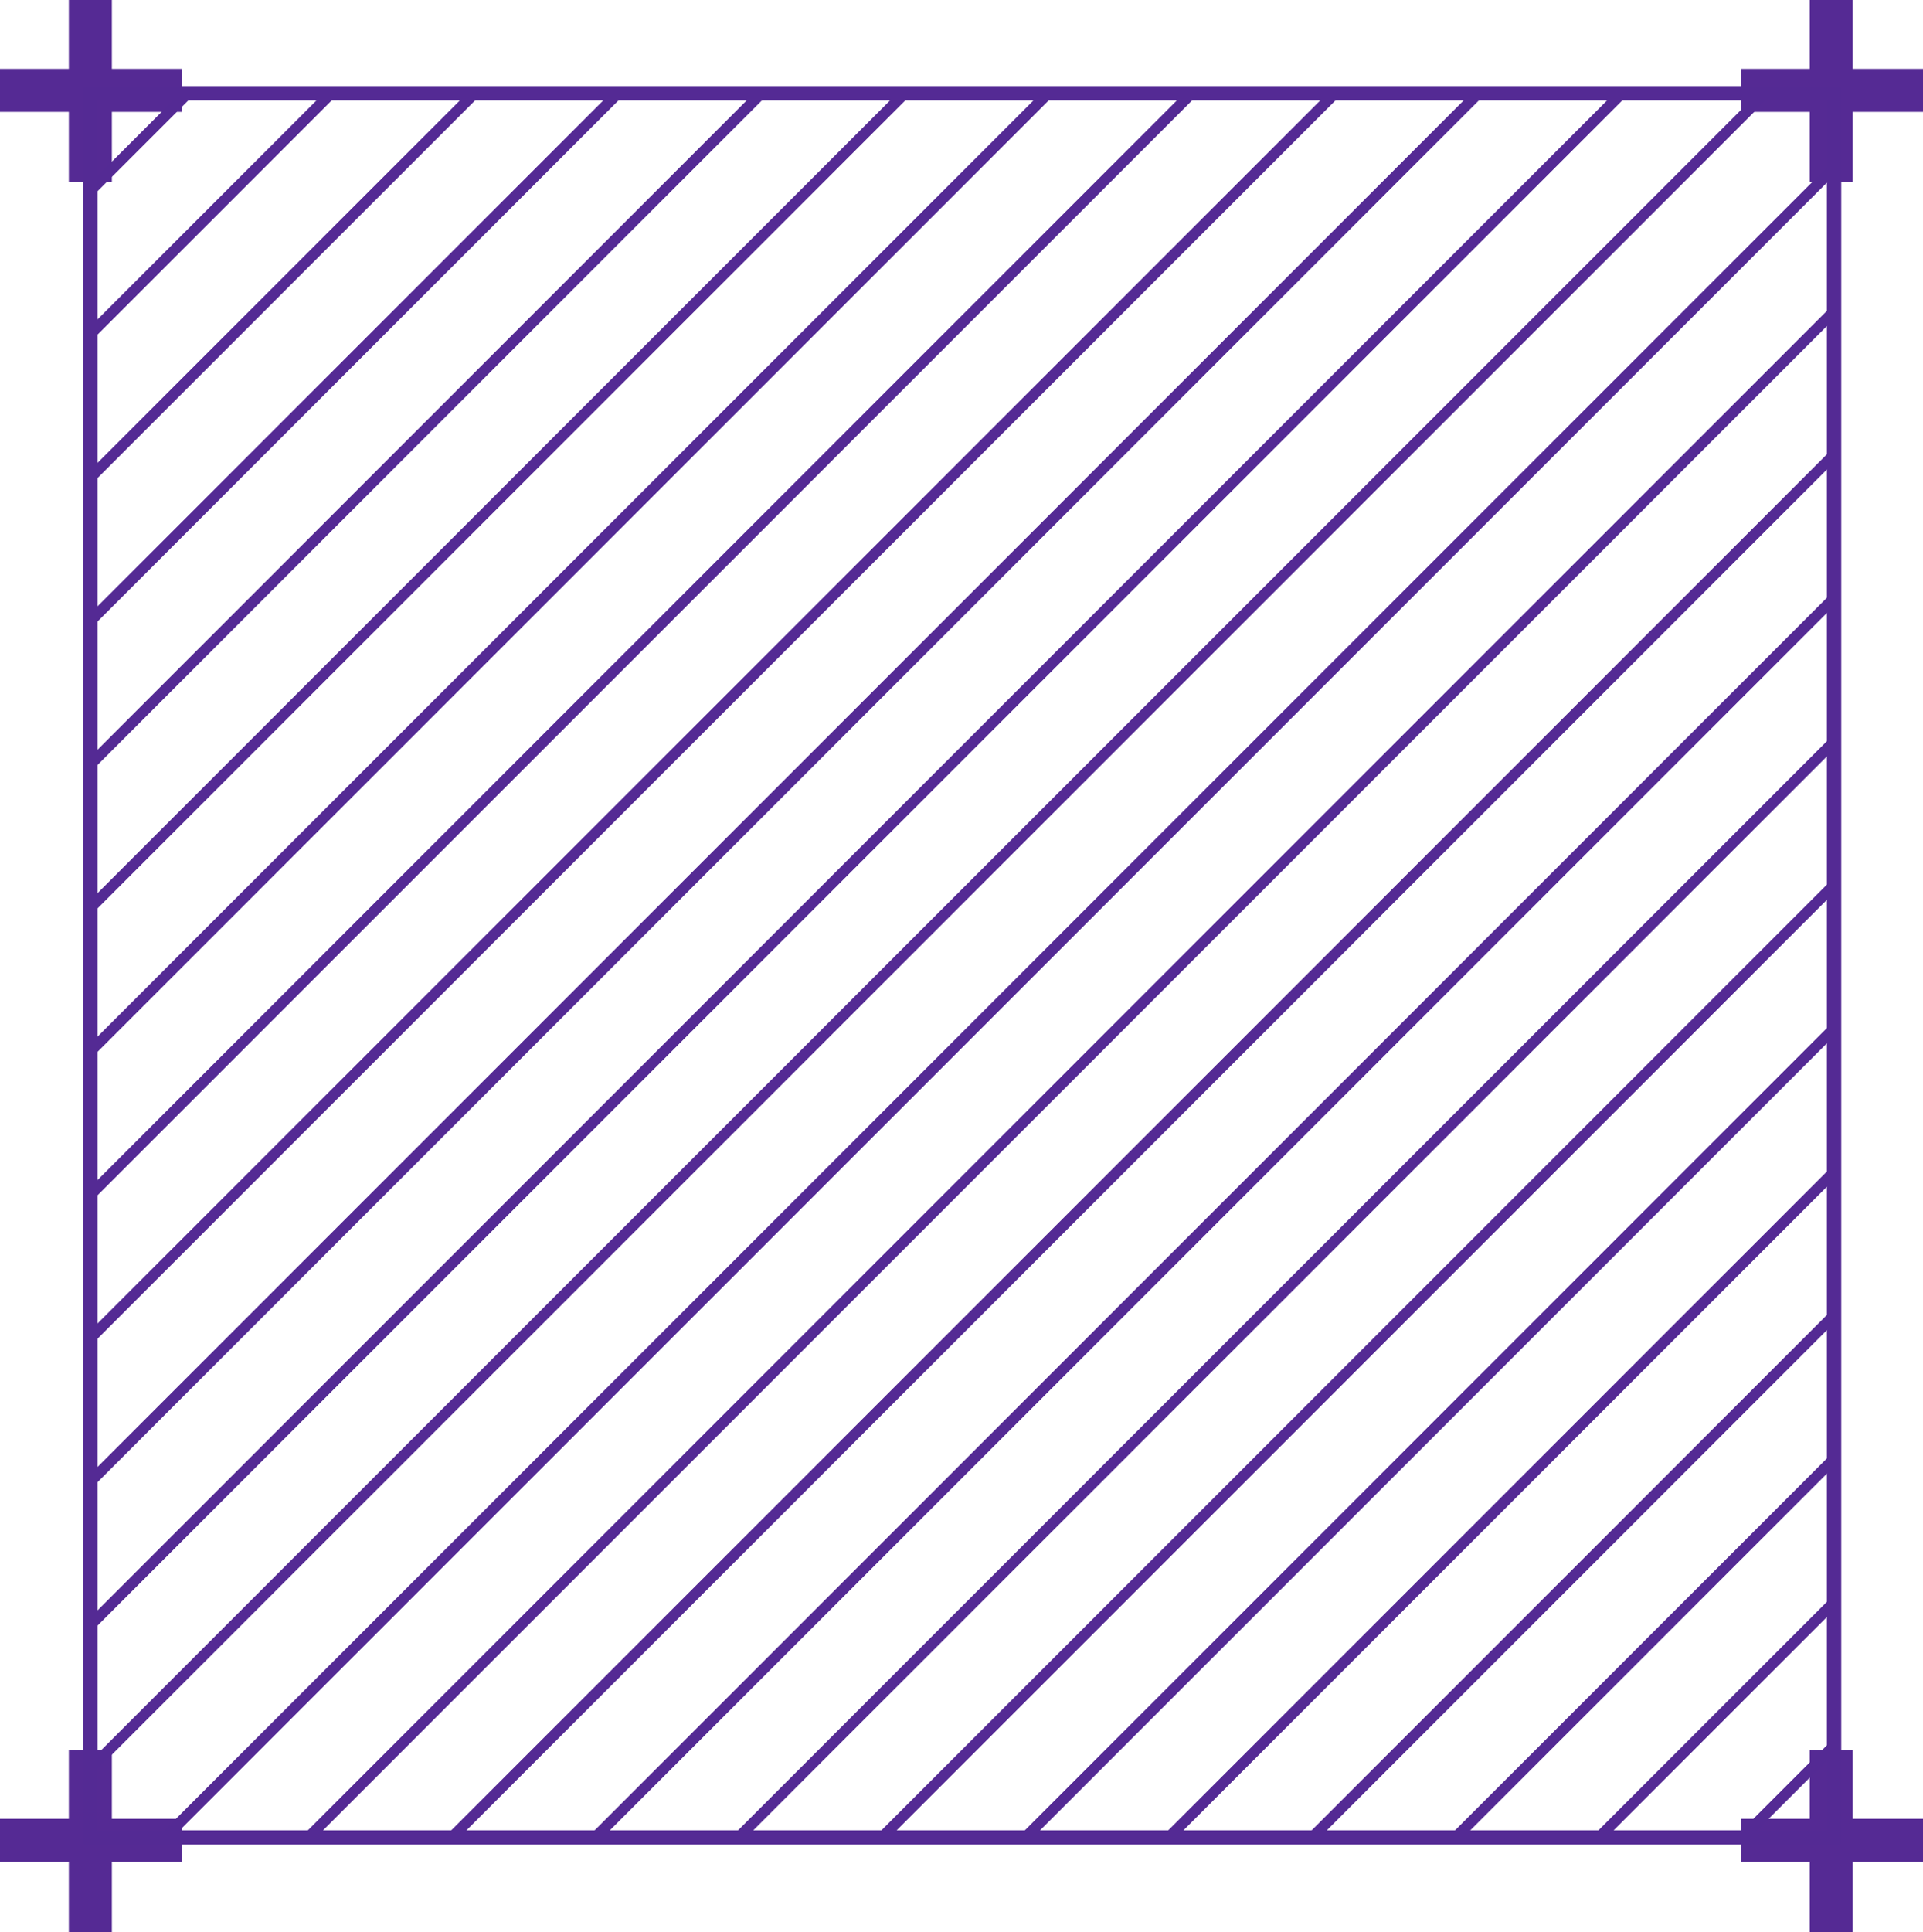
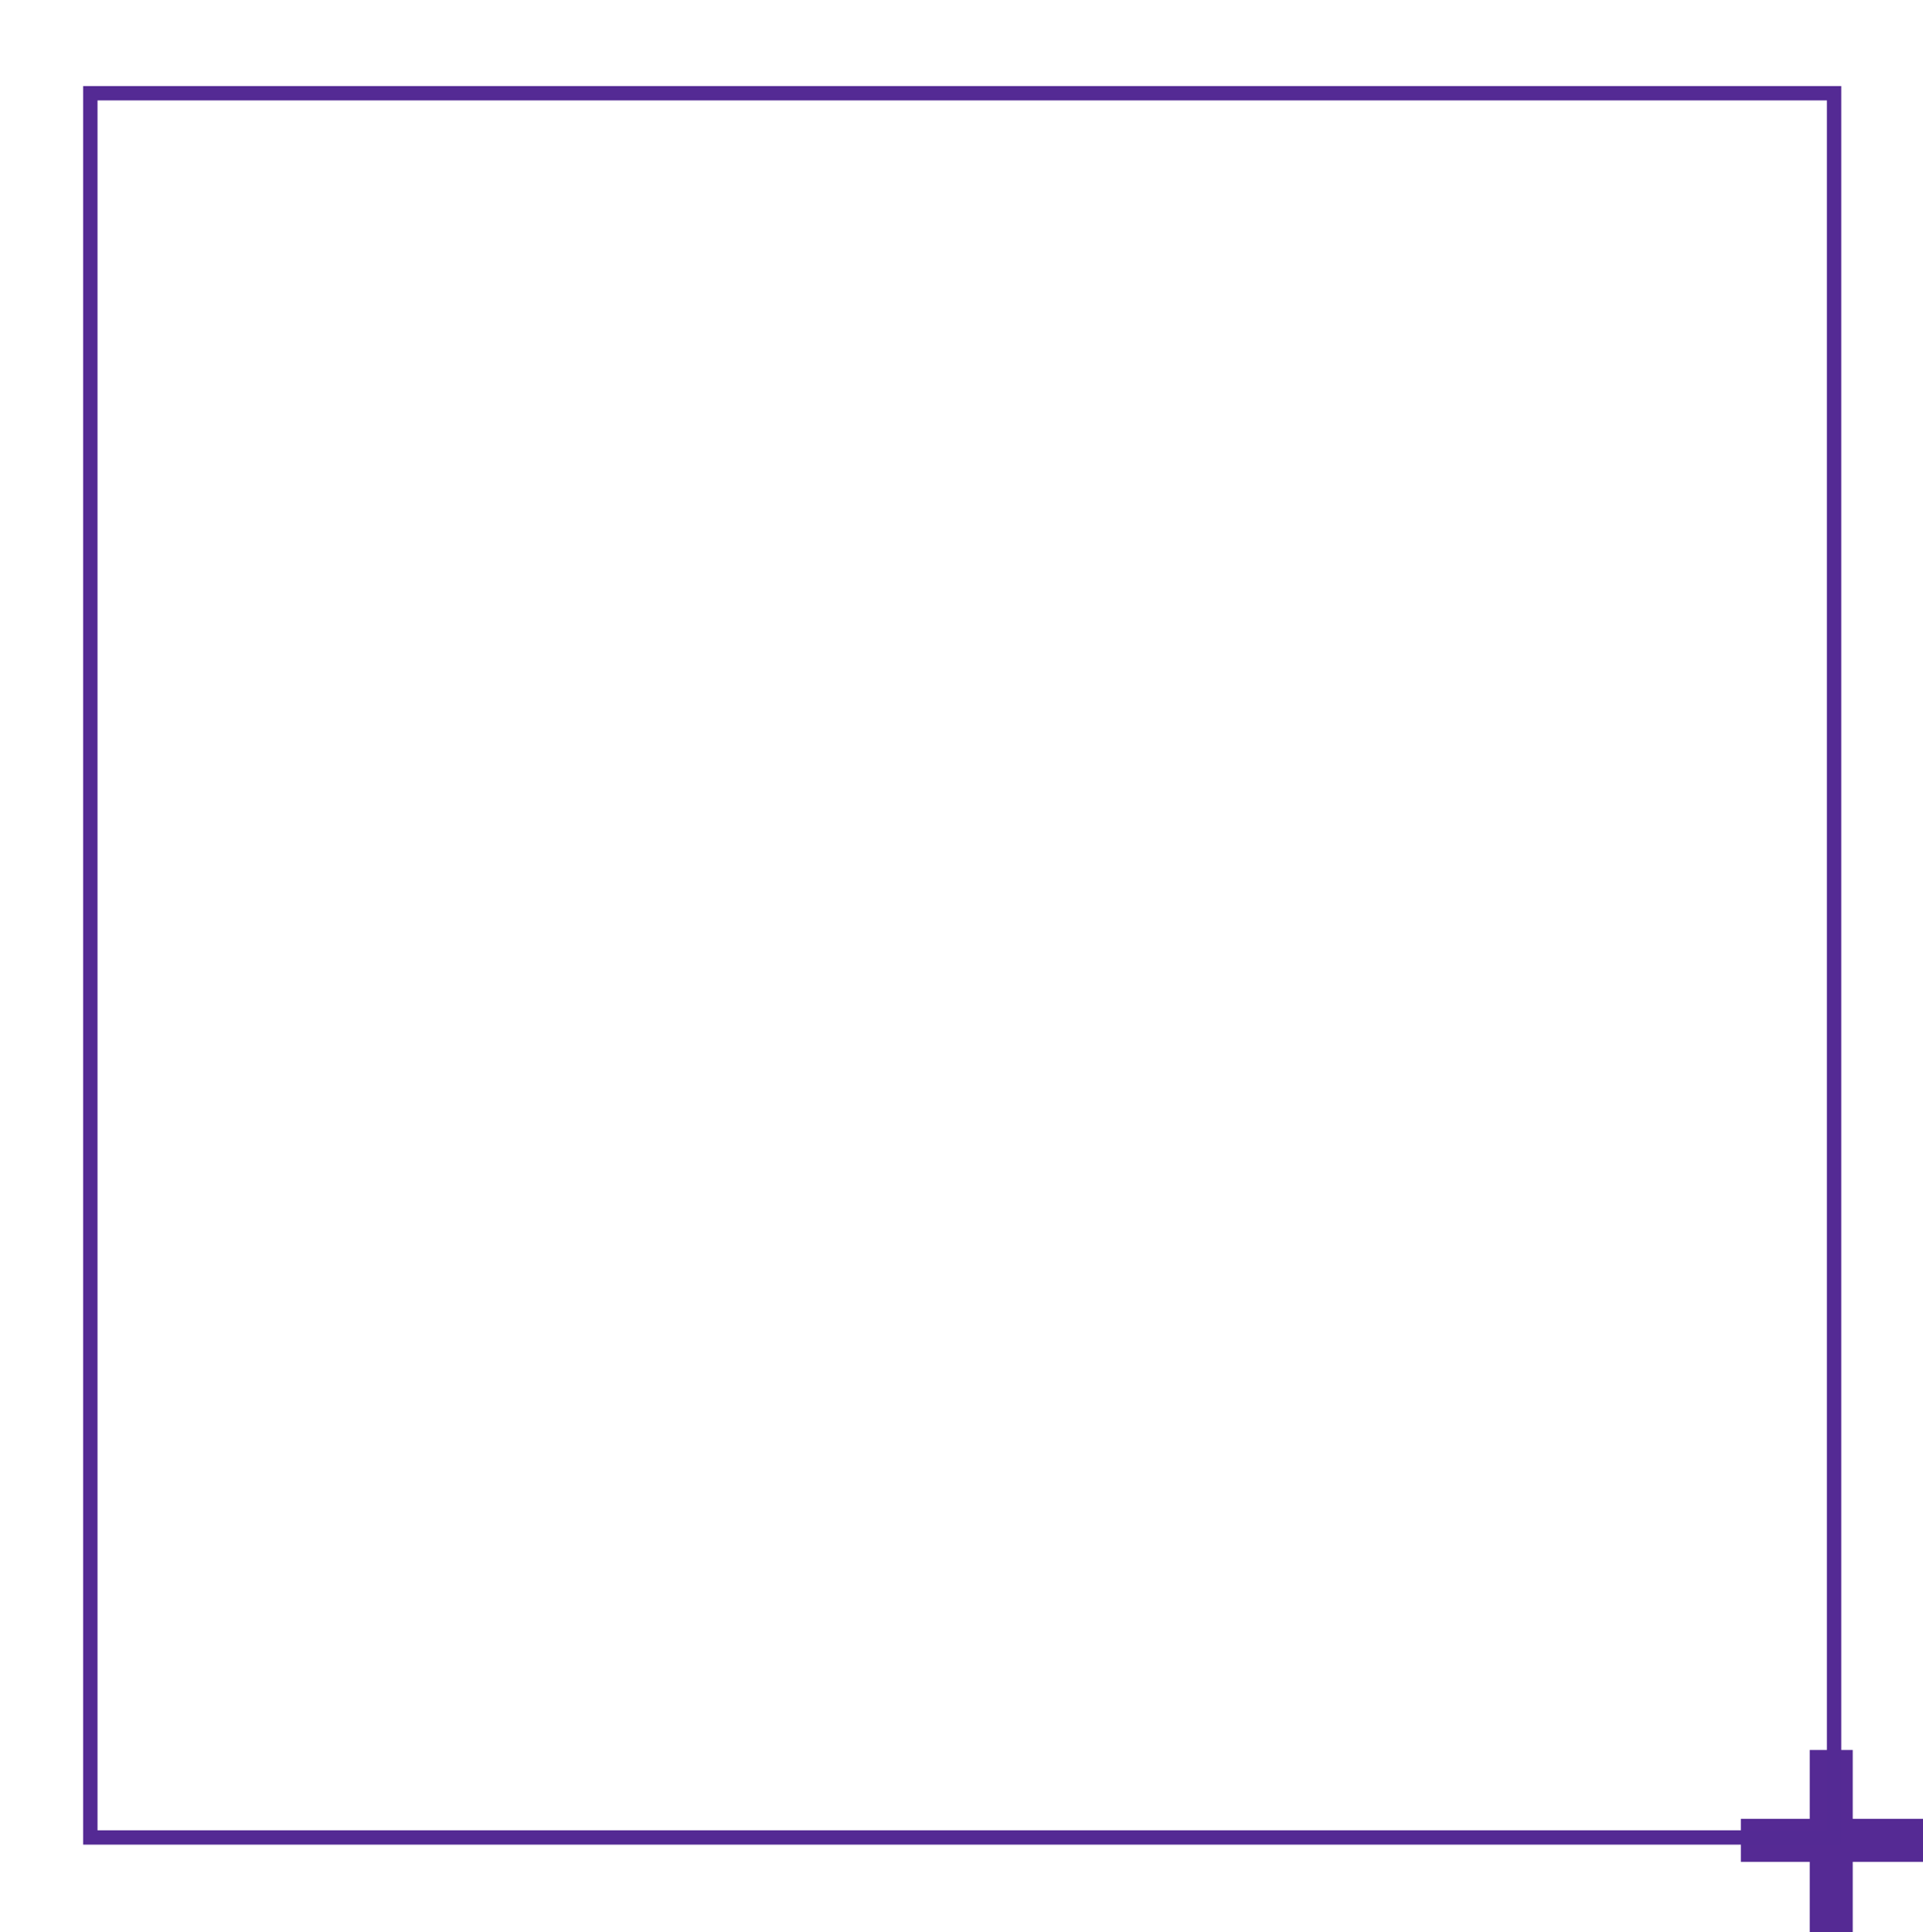
<svg xmlns="http://www.w3.org/2000/svg" xmlns:xlink="http://www.w3.org/1999/xlink" id="Слой_1" viewBox="0 0 134.1 134.7">
  <style>.st0,.st1,.st3{fill-rule:evenodd;clip-rule:evenodd;fill:none;stroke:#552a94;stroke-width:.75;stroke-miterlimit:10}.st1,.st3{stroke-width:3}.st3{stroke:#542a94;stroke-width:.75}</style>
-   <path class="st0" d="M127.7 116" />
-   <path class="st1" d="M6.3 12.7V0M0 6.3h12.7M127.7 12.7V0M121.4 6.3h12.7M6.3 134.7V122M0 128.3h12.7" />
  <g>
    <path class="st1" d="M127.7 134.7V122M121.4 128.3h12.7" />
  </g>
  <path class="st0" d="M6.3 6.5h121.6v121.6H6.3z" />
  <g>
    <defs>
      <path id="SVGID_1_" d="M6.3 6.5h121.6v121.6H6.3z" />
    </defs>
    <clipPath id="SVGID_2_">
      <use xlink:href="#SVGID_1_" overflow="visible" />
    </clipPath>
    <g clip-path="url(#SVGID_2_)">
-       <path class="st3" d="M197-177.4l-367.8 367.8M197-167.4l-367.8 367.8M197-157.4l-367.8 367.8M197-147.4l-367.8 367.8M197-137.4l-367.8 367.8M197-127.4l-367.8 367.8M197-117.4l-367.8 367.8M197-107.4l-367.8 367.8M197-97.4l-367.8 367.8M197-87.4l-367.8 367.8M197-77.4l-367.8 367.8M197-67.4l-367.8 367.8M197-57.4l-367.8 367.8M197-47.4l-367.8 367.8M197-37.4l-367.8 367.8M197-27.4l-367.8 367.8M197-17.4l-367.8 367.8M197-7.4l-367.8 367.8M197 2.6l-367.8 367.8M197 12.6l-367.8 367.8M197 22.6l-367.8 367.8M197 32.6l-367.8 367.8M197 42.6l-367.8 367.8M197 52.6l-367.8 367.8" />
-     </g>
+       </g>
    <use xlink:href="#SVGID_1_" overflow="visible" fill-rule="evenodd" clip-rule="evenodd" fill="none" stroke="#542a94" stroke-miterlimit="10" />
  </g>
</svg>